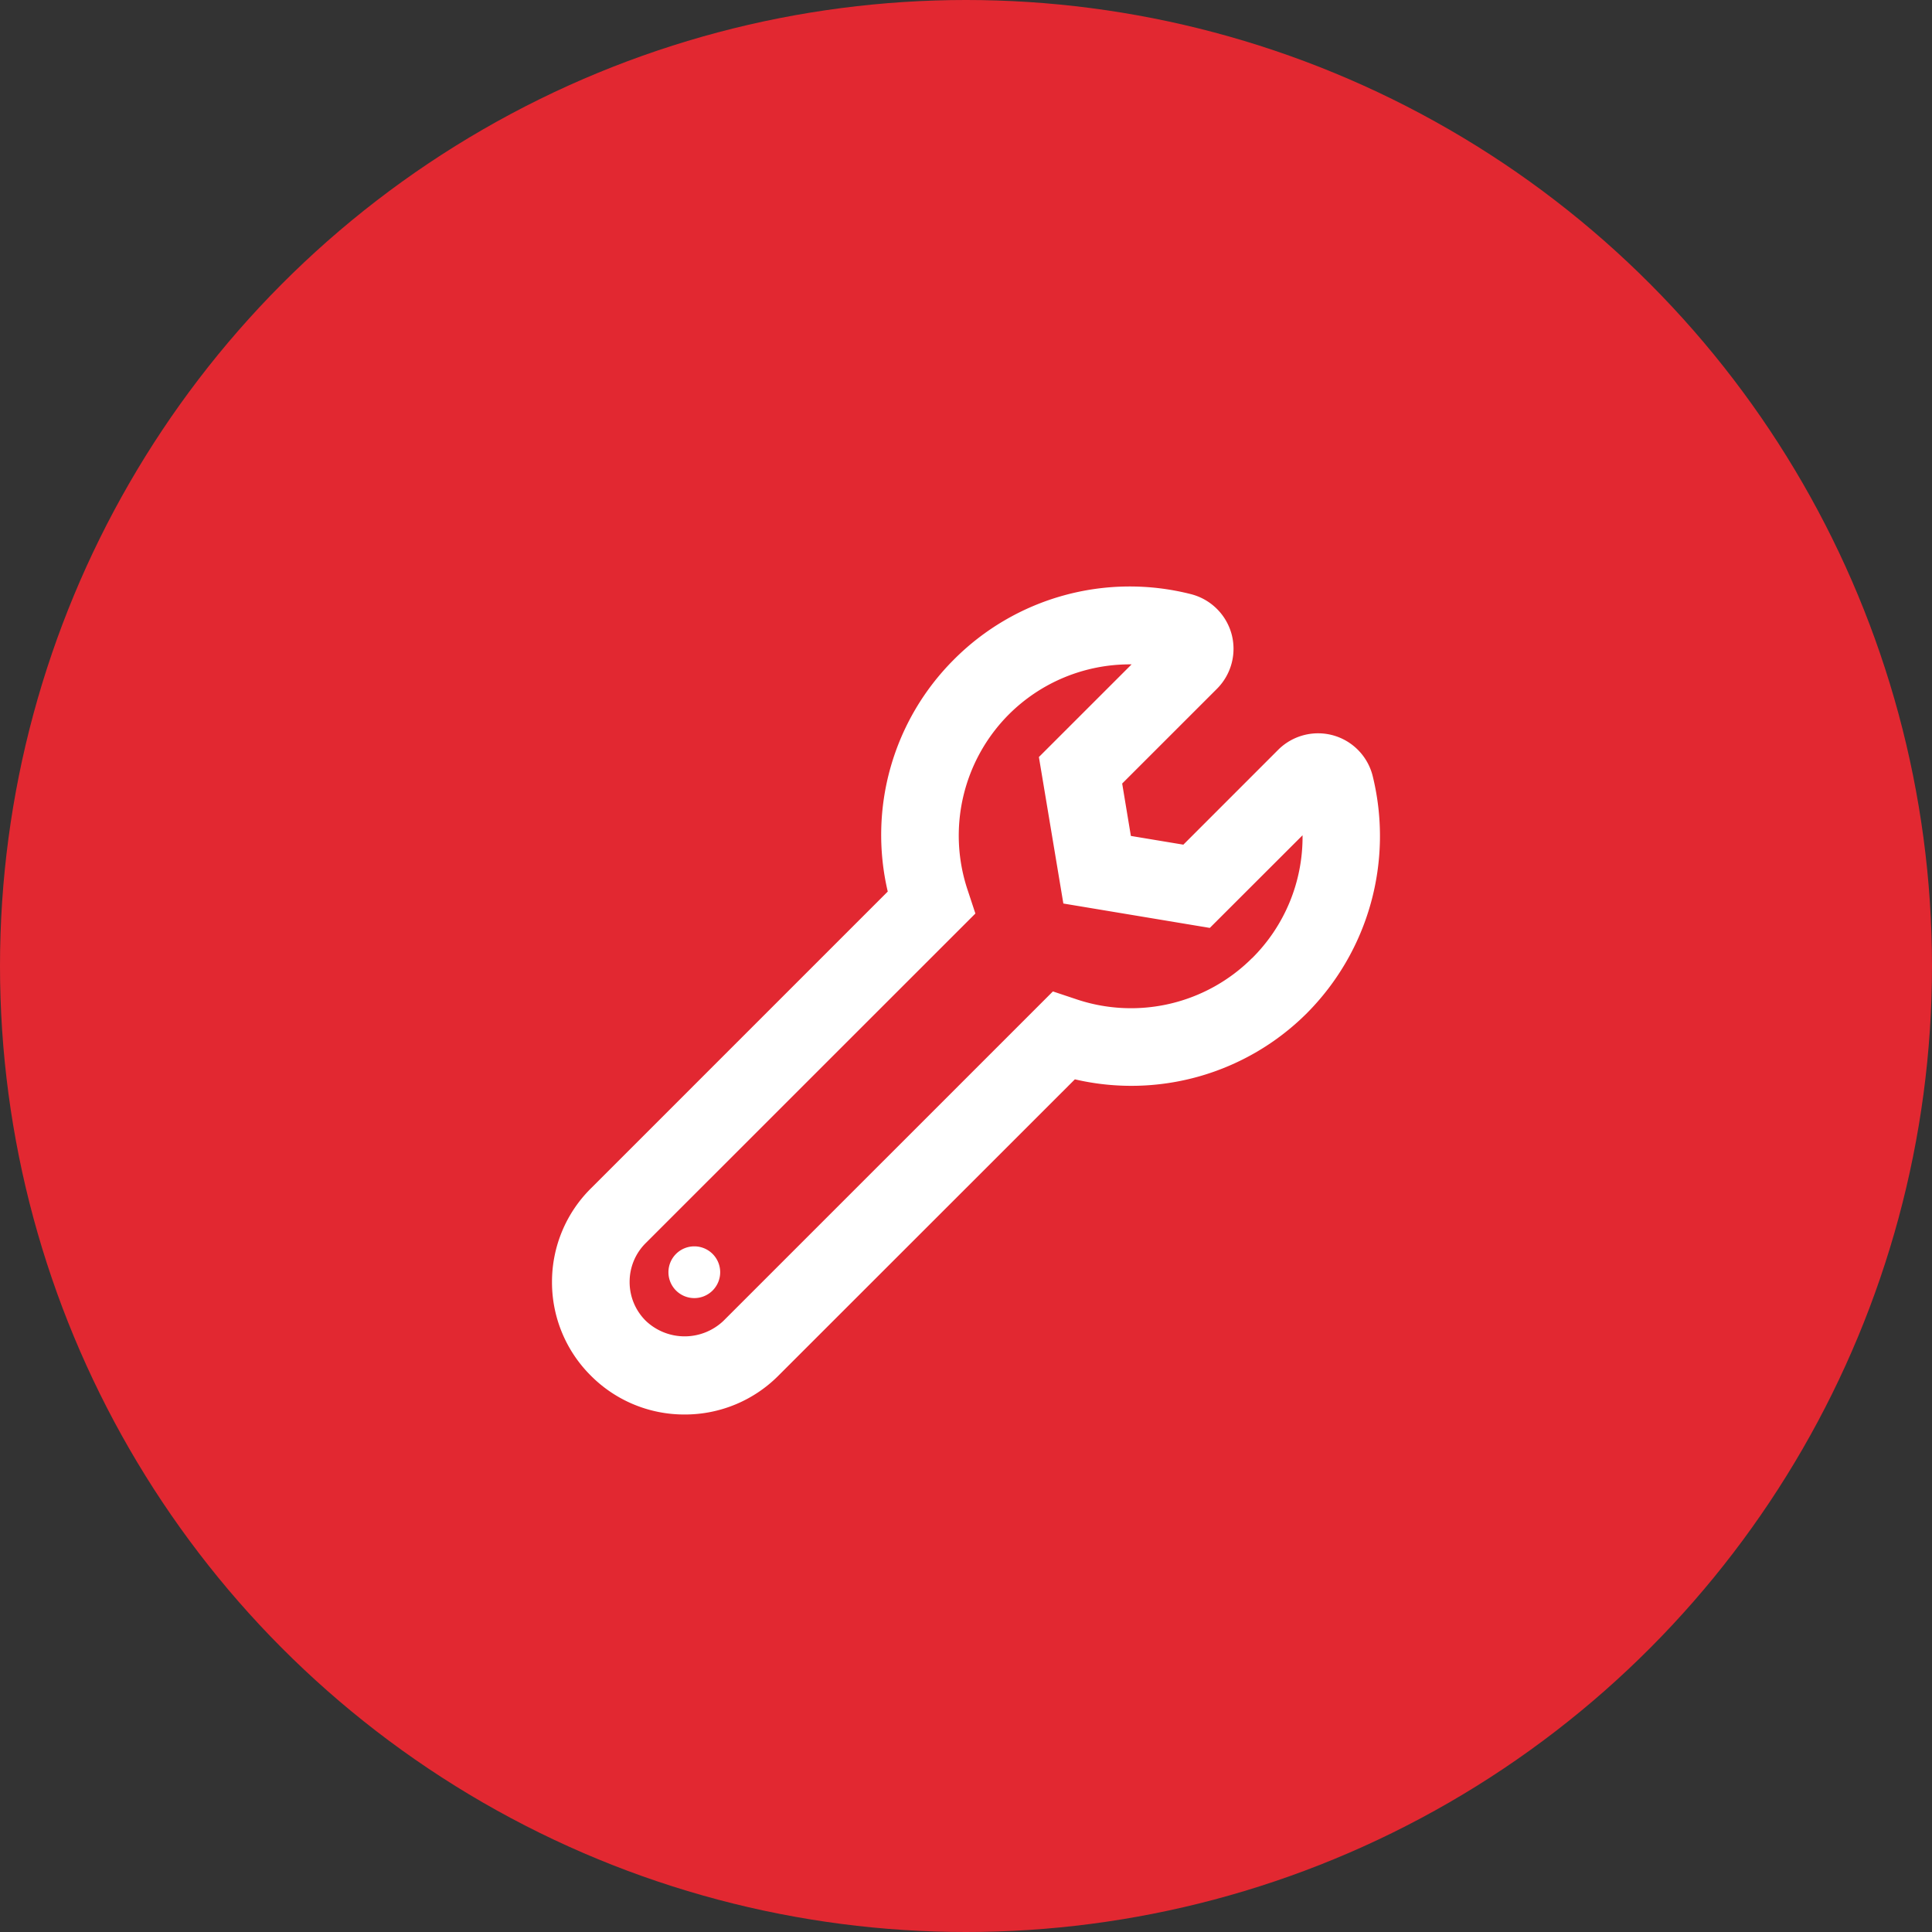
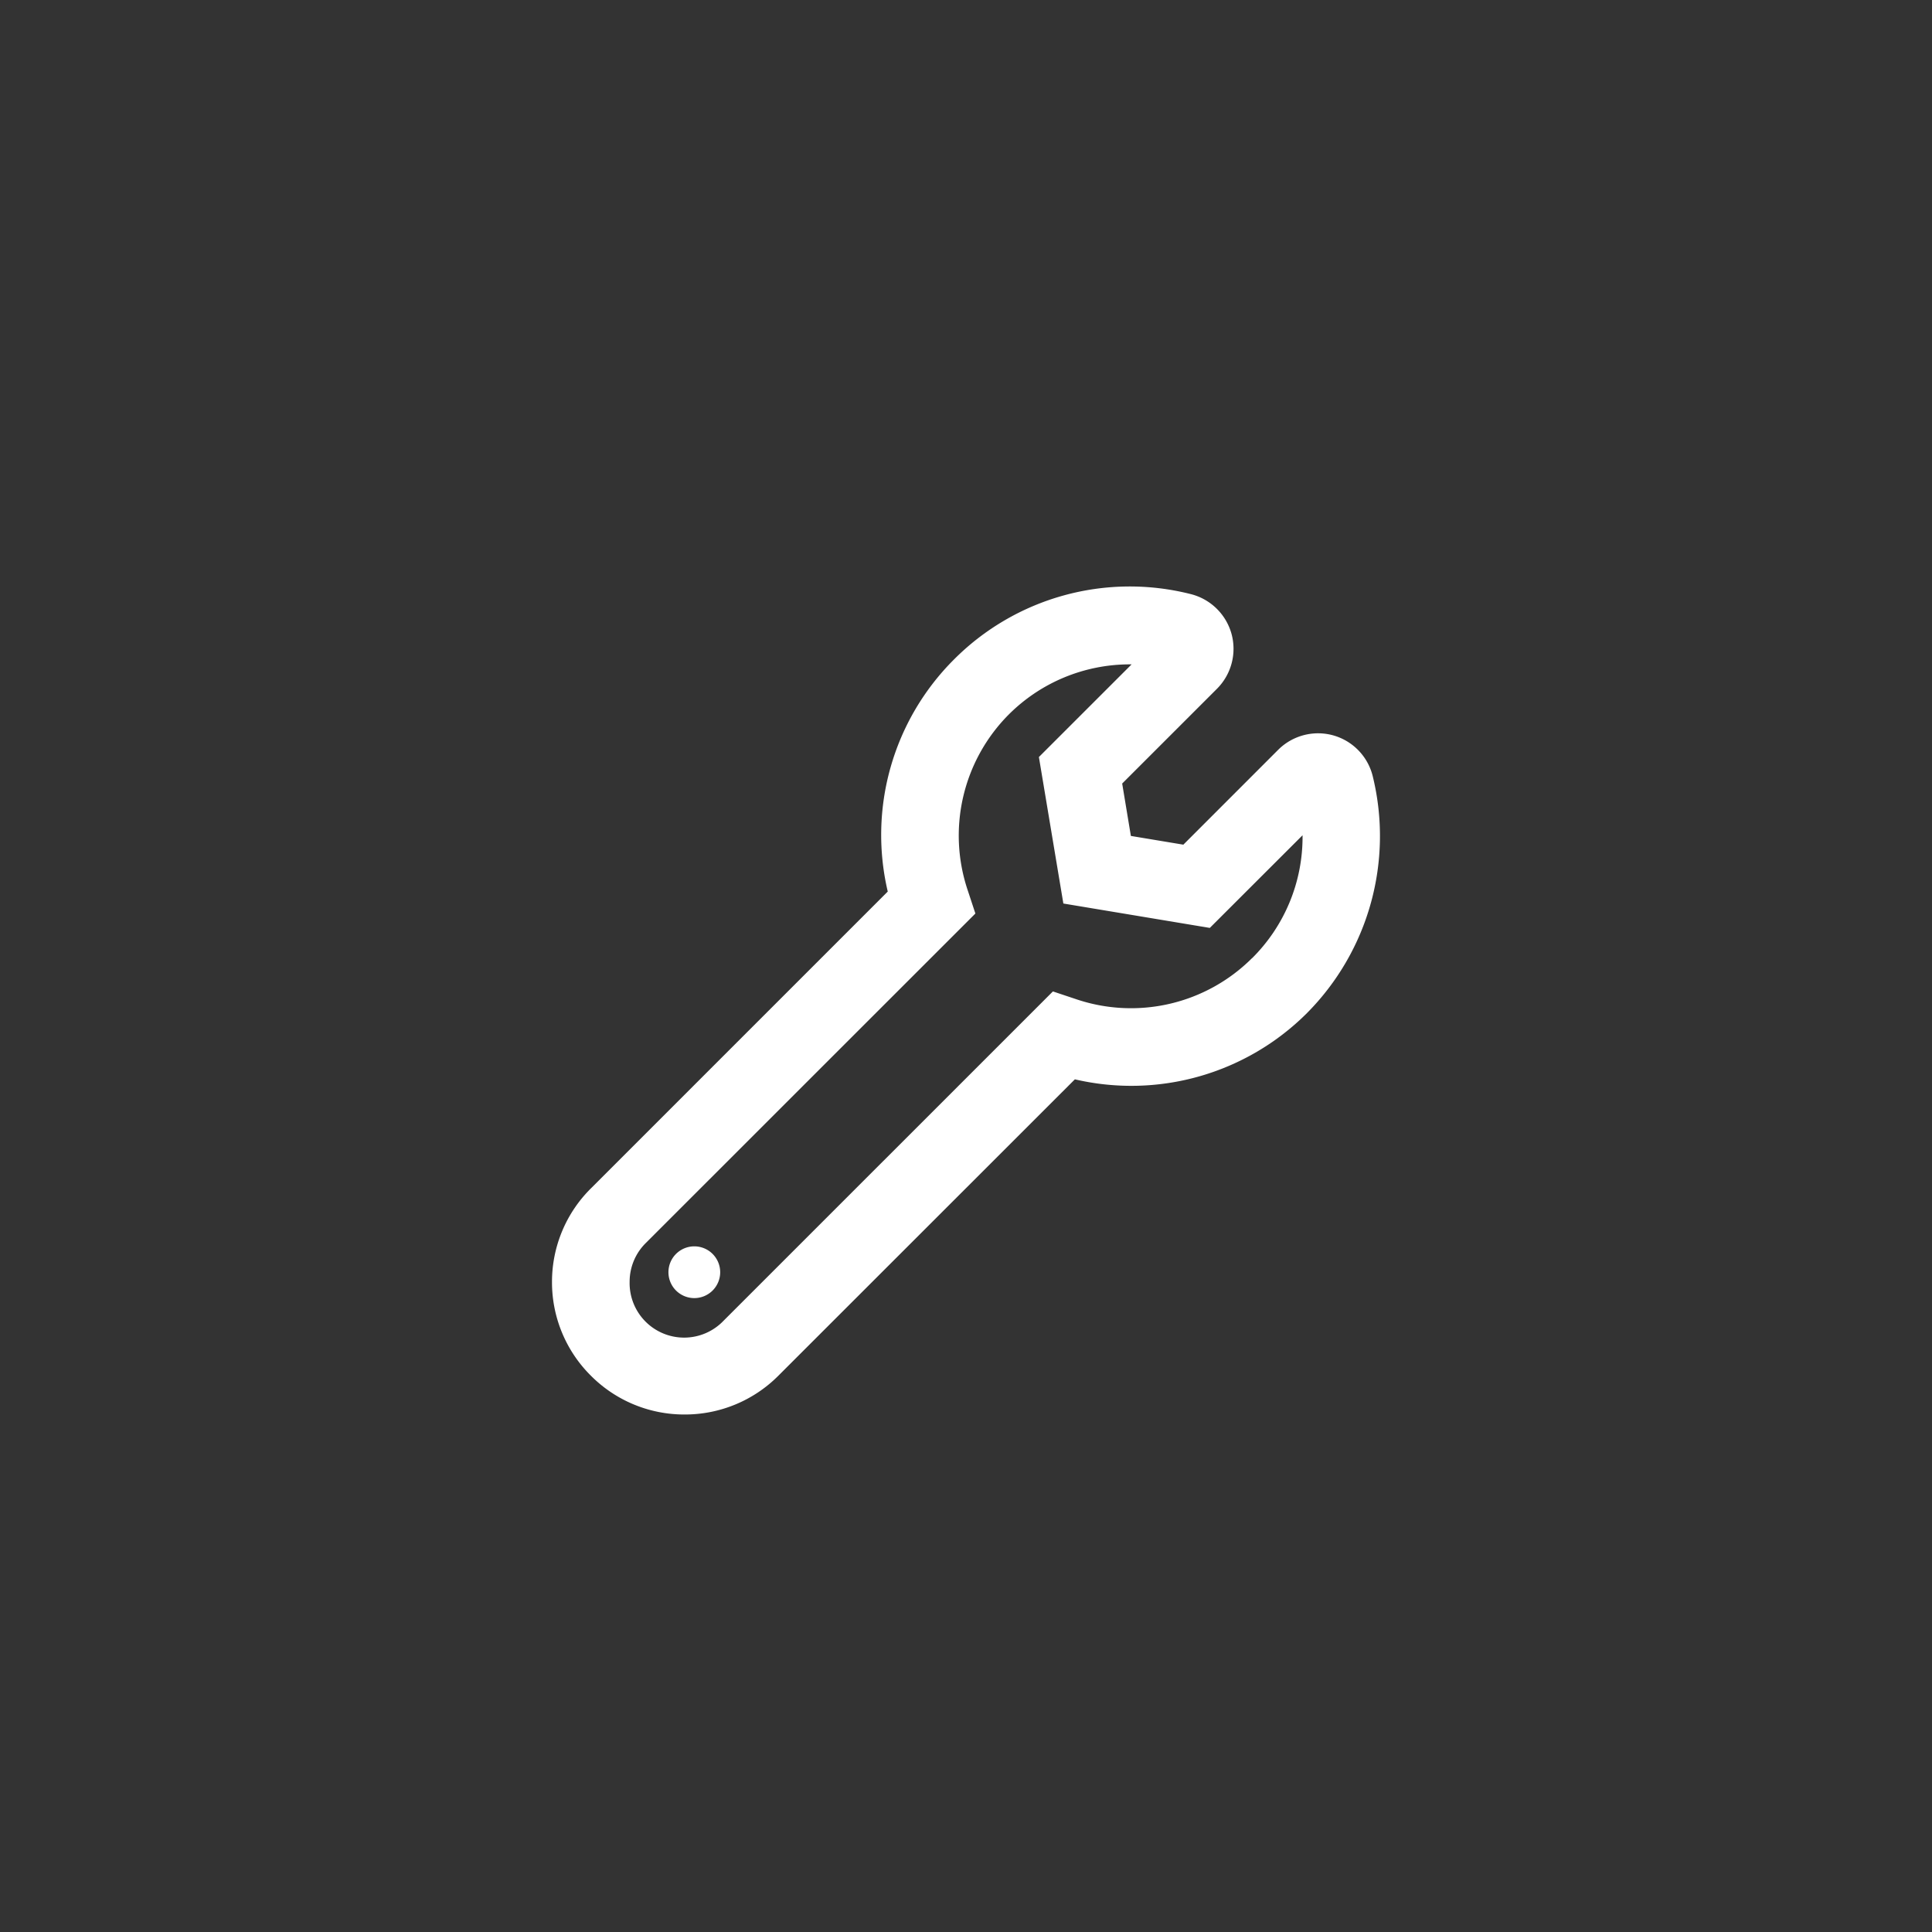
<svg xmlns="http://www.w3.org/2000/svg" width="56" height="56" viewBox="0 0 56 56">
  <rect x="0" y="0" width="56" height="56" fill="#333333" stroke="none" />
  <g id="Group_16342" data-name="Group 16342" transform="translate(-891 -5573)">
-     <circle id="Ellipse_474" data-name="Ellipse 474" cx="28" cy="28" r="28" transform="translate(891 5573)" fill="#e22831" />
-     <path id="Path_3158" data-name="Path 3158" d="M23.788-15.507a1.633,1.633,0,0,0-1.148-1.179,1.638,1.638,0,0,0-1.592.42L18.3-13.517l-1.521-.253-.252-1.519,2.75-2.749a1.64,1.64,0,0,0,.418-1.593,1.641,1.641,0,0,0-1.185-1.15,7.192,7.192,0,0,0-6.869,1.907,7.18,7.18,0,0,0-1.909,6.716l-8.6,8.6A3.812,3.812,0,0,0,0-.843,3.814,3.814,0,0,0,1.127,1.875,3.816,3.816,0,0,0,3.844,3,3.823,3.823,0,0,0,6.562,1.875l8.594-8.59a7.2,7.2,0,0,0,6.726-1.919A7.283,7.283,0,0,0,23.788-15.507Zm-3.5,5.282a4.964,4.964,0,0,1-5.11,1.182l-.659-.22L4.971.284a1.633,1.633,0,0,1-2.253,0A1.58,1.58,0,0,1,2.25-.843a1.579,1.579,0,0,1,.467-1.126l9.555-9.552-.217-.658a4.973,4.973,0,0,1,1.174-5.1,4.96,4.96,0,0,1,3.517-1.464H16.8l-2.687,2.686.709,4.246,4.245.707,2.688-2.685A4.946,4.946,0,0,1,20.291-10.225ZM4.125-1.874a.75.75,0,0,0-.75.75.75.75,0,0,0,.75.75.75.75,0,0,0,.75-.75A.75.75,0,0,0,4.125-1.874Z" transform="translate(907 5611)" fill="#fff" />
+     <path id="Path_3158" data-name="Path 3158" d="M23.788-15.507a1.633,1.633,0,0,0-1.148-1.179,1.638,1.638,0,0,0-1.592.42L18.3-13.517l-1.521-.253-.252-1.519,2.75-2.749a1.64,1.64,0,0,0,.418-1.593,1.641,1.641,0,0,0-1.185-1.15,7.192,7.192,0,0,0-6.869,1.907,7.18,7.18,0,0,0-1.909,6.716l-8.6,8.6A3.812,3.812,0,0,0,0-.843,3.814,3.814,0,0,0,1.127,1.875,3.816,3.816,0,0,0,3.844,3,3.823,3.823,0,0,0,6.562,1.875l8.594-8.59a7.2,7.2,0,0,0,6.726-1.919A7.283,7.283,0,0,0,23.788-15.507Zm-3.5,5.282a4.964,4.964,0,0,1-5.11,1.182l-.659-.22L4.971.284A1.58,1.58,0,0,1,2.25-.843a1.579,1.579,0,0,1,.467-1.126l9.555-9.552-.217-.658a4.973,4.973,0,0,1,1.174-5.1,4.96,4.96,0,0,1,3.517-1.464H16.8l-2.687,2.686.709,4.246,4.245.707,2.688-2.685A4.946,4.946,0,0,1,20.291-10.225ZM4.125-1.874a.75.75,0,0,0-.75.75.75.75,0,0,0,.75.75.75.75,0,0,0,.75-.75A.75.75,0,0,0,4.125-1.874Z" transform="translate(907 5611)" fill="#fff" />
  </g>
</svg>